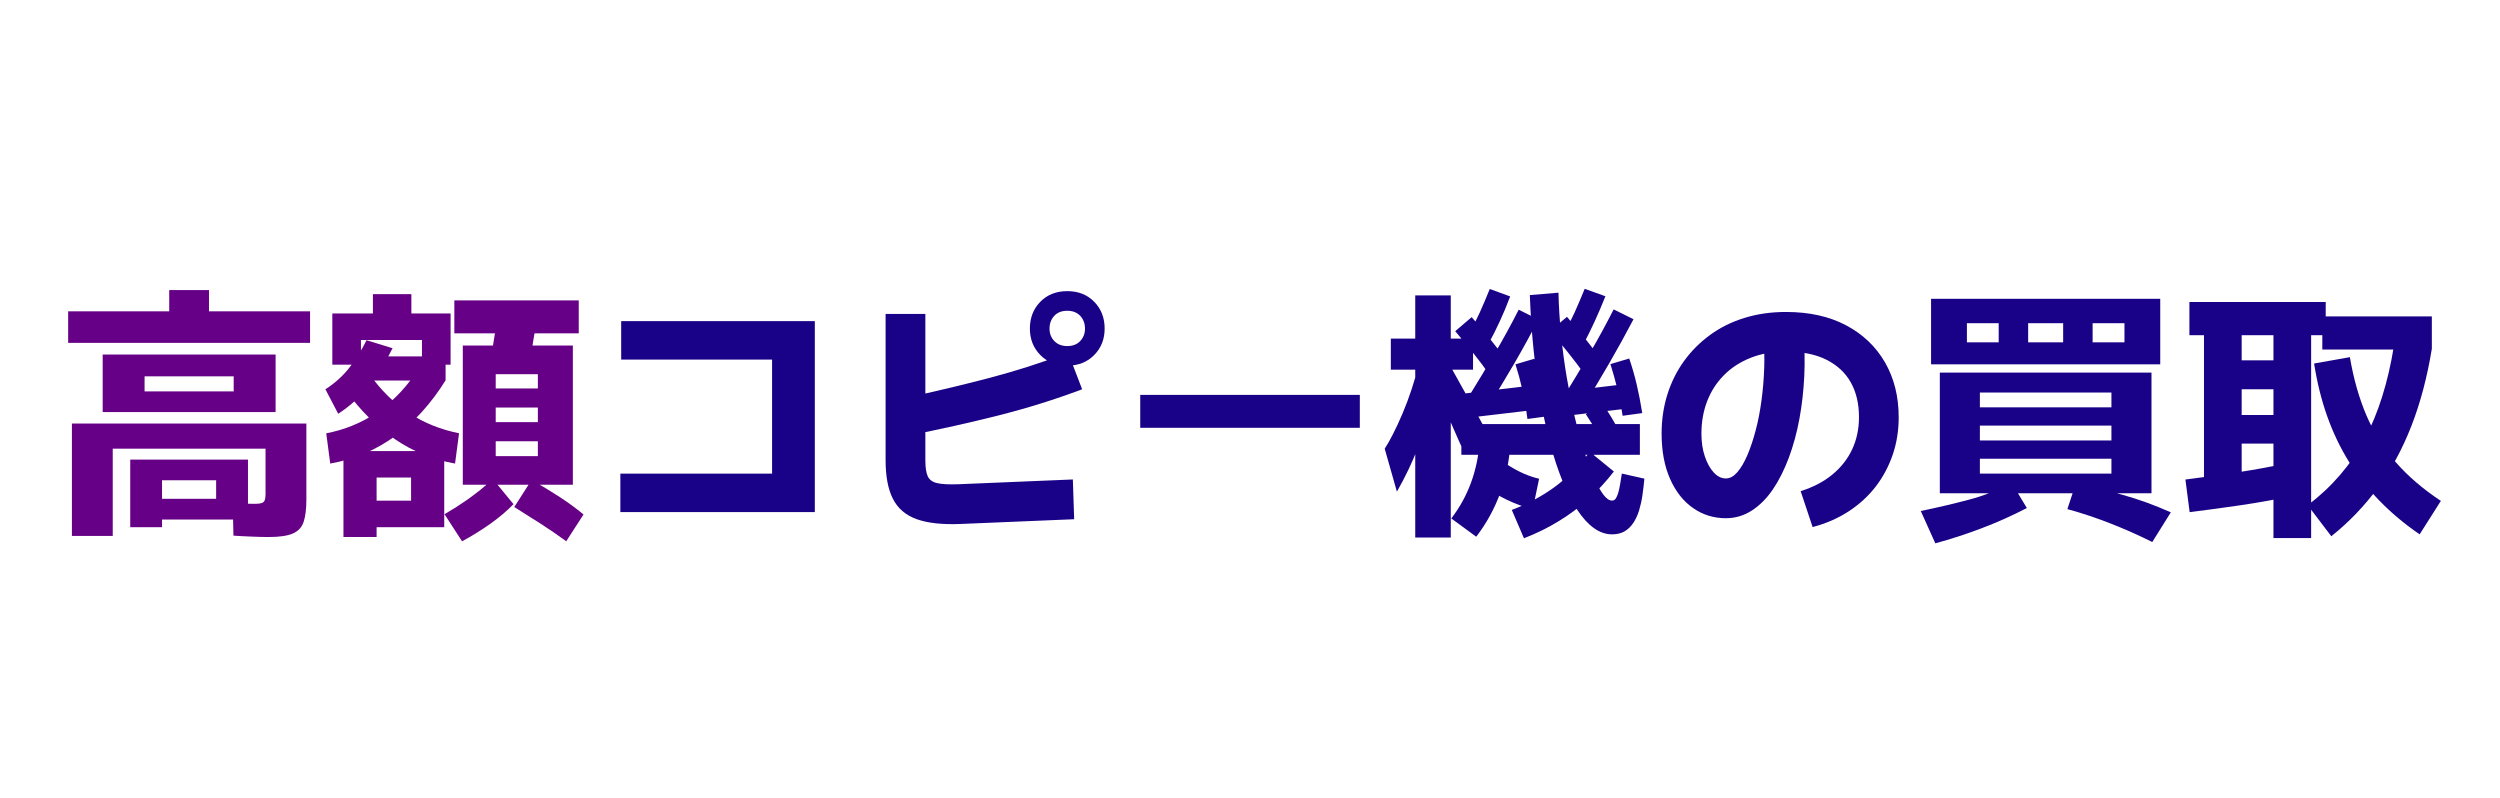
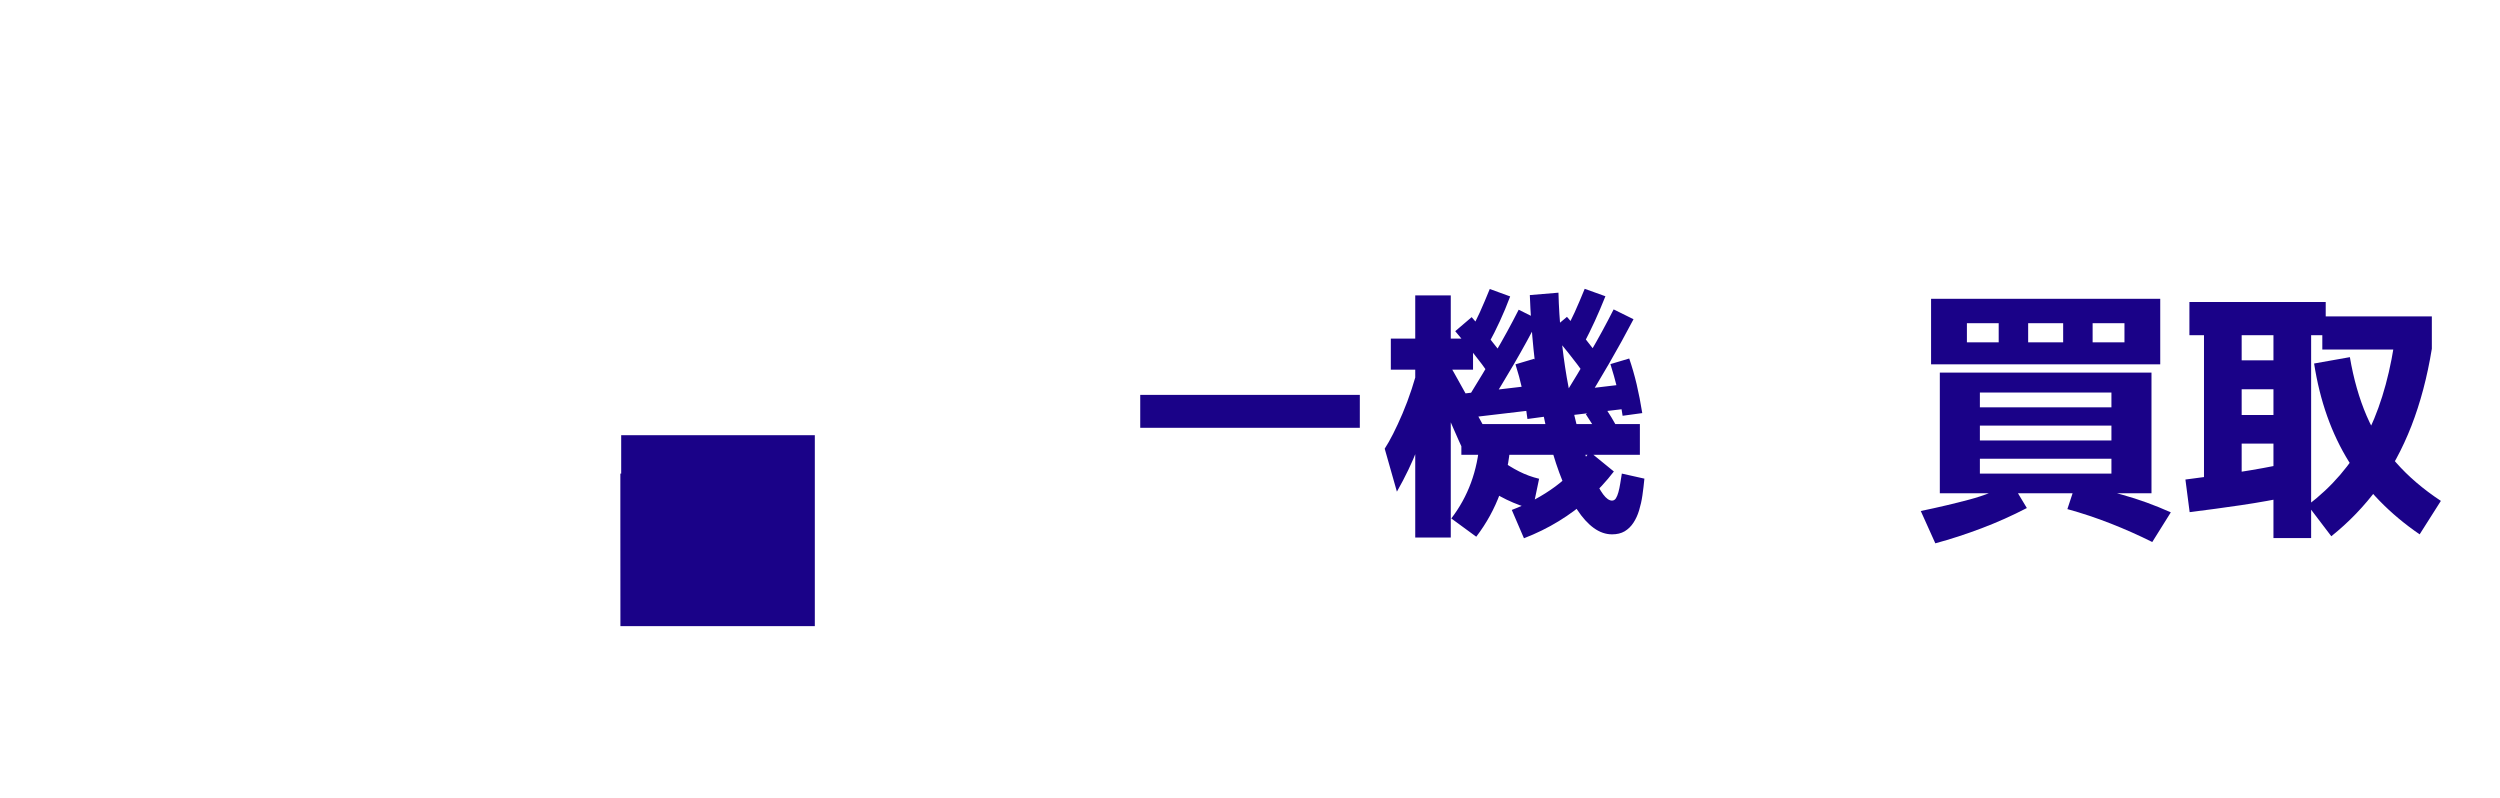
<svg xmlns="http://www.w3.org/2000/svg" id="Layer_1" width="420" height="134" viewBox="0 0 420 134">
  <defs>
    <style>.cls-1{fill:#660086;}.cls-2{fill:#1a0288;}</style>
  </defs>
  <g id="_コピー機買取">
-     <path class="cls-1" d="M11.45,57.6v-5.3h40.64v5.3H11.45ZM45.14,90.22c-.77,0-1.72-.02-2.85-.07-1.13-.04-2.15-.1-3.07-.16l-.13-5.48c.65.03,1.28.06,1.87.09.59.03,1.25.04,1.96.04.45,0,.79-.04,1.05-.13.25-.09.42-.25.51-.49.09-.24.13-.56.13-.98v-7.66h-25.67v14.66h-6.86v-18.89h39.39v12.79c0,1.54-.15,2.78-.45,3.7-.3.92-.9,1.58-1.8,1.98-.91.4-2.27.6-4.08.6ZM17.25,69.23v-9.67h29.05v9.67h-29.05ZM21.88,88.57v-11.36h19.78v10.07h-17.02v-3.48h11.67v-3.12h-9.09v7.89h-5.35ZM24.29,65.76h14.97v-2.54h-14.97v2.54ZM28.43,55.95v-7.22h6.68v7.22h-6.68Z" />
-     <path class="cls-1" d="M56.81,69.5l-2.14-4.1c1.57-1.01,2.91-2.21,4.01-3.61,1.1-1.4,2.06-2.94,2.9-4.63l4.37,1.34c-1.22,2.47-2.56,4.6-4.03,6.42-1.47,1.81-3.17,3.34-5.1,4.59ZM55.48,77.88l-.67-5.08c6.12-1.19,11.06-4.47,14.84-9.85l.98.98h-9.54v-4.05h13.77v4.01c-2.38,3.83-5.18,6.94-8.4,9.31-3.22,2.38-6.88,3.94-10.98,4.68ZM55.83,61.26v-8.6h19.87v8.6h-4.81v-4.14h-10.25v4.14h-4.81ZM57.7,90.22v-14.44h16.93v12.79h-13.77v-4.46h8.2v-3.88h-5.79v9.98h-5.57ZM76.46,77.88c-3.71-.65-7.09-2.03-10.14-4.12-3.04-2.09-5.74-4.76-8.09-8l3.83-2.9c1.99,2.76,4.22,4.95,6.71,6.57,2.48,1.62,5.26,2.74,8.35,3.36l-.67,5.08ZM62.65,53.24v-3.83h6.46v3.83h-6.46ZM77.62,90.93l-2.94-4.54c1.46-.86,2.66-1.63,3.61-2.29.95-.67,1.77-1.28,2.47-1.85.7-.56,1.37-1.16,2.03-1.78l3.48,4.23c-1.1,1.13-2.38,2.21-3.83,3.25-1.46,1.04-3.06,2.03-4.81,2.99ZM76.33,56v-5.53h20.9v5.53h-20.9ZM77.75,81.44v-23.39h18.49v23.39h-18.49ZM82.74,58.54c.09-.56.18-1.12.27-1.67.09-.55.18-1.09.27-1.63h6.64c-.09.54-.18,1.08-.27,1.63-.09.55-.18,1.11-.27,1.67h-6.64ZM83.01,68.47v-3.21h7.62v3.21h-7.62ZM83.01,74.13v-3.21h7.62v3.21h-7.62ZM83.28,76.63h7.08v-13.77h-7.08v13.77ZM95.13,90.93c-1.43-1.04-2.87-2.03-4.32-2.96-1.46-.94-2.93-1.86-4.41-2.79l2.9-4.54c1.69.95,3.27,1.9,4.72,2.85,1.46.95,2.79,1.93,4.01,2.94l-2.9,4.5Z" />
-     <path class="cls-2" d="M104.22,86.03v-6.46h25.49v-19.16h-25.35v-6.46h32.53v32.08h-32.66Z" />
-     <path class="cls-2" d="M180.24,80.55l.22,6.68-19.16.8c-3.06.12-5.5-.16-7.33-.82-1.83-.67-3.15-1.8-3.96-3.41-.82-1.6-1.23-3.77-1.23-6.51v-24.55h6.68v24.55c0,1.22.13,2.12.4,2.72.27.59.8.98,1.6,1.16.8.18,2,.24,3.61.18l19.16-.8ZM152.88,73.11l-.85-6.24c4.81-1.04,9.49-2.15,14.04-3.34s9-2.61,13.37-4.28l2.36,6.15c-4.57,1.72-9.28,3.19-14.12,4.41-4.84,1.22-9.77,2.32-14.79,3.3ZM179.3,61.43c-1.84,0-3.35-.59-4.52-1.78-1.17-1.19-1.76-2.67-1.76-4.46s.59-3.31,1.76-4.5c1.17-1.19,2.68-1.78,4.52-1.78s3.35.59,4.52,1.78c1.17,1.19,1.76,2.69,1.76,4.5s-.59,3.27-1.76,4.46c-1.17,1.19-2.68,1.78-4.52,1.78ZM179.3,58.14c.92,0,1.65-.28,2.18-.85.53-.56.8-1.26.8-2.09s-.27-1.57-.8-2.14c-.54-.56-1.26-.85-2.18-.85s-1.65.28-2.18.85c-.53.57-.8,1.28-.8,2.14s.27,1.53.8,2.09c.54.56,1.26.85,2.18.85Z" />
+     <path class="cls-2" d="M104.22,86.03v-6.46h25.49h-25.35v-6.46h32.53v32.08h-32.66Z" />
    <path class="cls-2" d="M228.45,66.34v5.53h-36.89v-5.53h36.89Z" />
    <path class="cls-2" d="M234.68,82.6l-2.05-7.22c.89-1.37,1.89-3.33,2.99-5.9,1.1-2.57,2.06-5.5,2.9-8.8l3.16.58c-.42,2.61-.9,5.07-1.45,7.37s-1.25,4.57-2.12,6.82c-.86,2.24-2,4.63-3.43,7.15ZM233.66,62.1v-5.21h13.81v5.21h-13.81ZM237.76,90.31v-40.68h5.97v40.68h-5.97ZM245.82,75.65c-.45-.95-.96-2.11-1.56-3.48-.59-1.37-1.23-2.83-1.92-4.39-.68-1.56-1.38-3.1-2.09-4.61l2.18-3.7c.56.92,1.17,1.96,1.83,3.12.65,1.16,1.31,2.33,1.96,3.52.65,1.19,1.28,2.31,1.87,3.36.59,1.05,1.08,1.95,1.47,2.7l-3.74,3.48ZM248.01,90.17l-4.19-3.07c2.82-3.68,4.41-8,4.77-12.97l5.17.31c-.39,5.97-2.3,11.21-5.75,15.73ZM250.32,63.08c-.86-1.25-1.8-2.5-2.81-3.76s-2.02-2.49-3.03-3.68l2.76-2.36c1.07,1.22,2.12,2.47,3.16,3.76,1.04,1.29,2.02,2.56,2.94,3.81l-3.03,2.23ZM245.51,76.41v-5.17h29.99v5.17h-29.99ZM246,70.26l-.4-4.1,12.12-1.43.4,4.1-12.12,1.43ZM250.06,57.78l-3.3-1.65c.65-1.16,1.26-2.36,1.83-3.61.56-1.25,1.13-2.57,1.69-3.97l3.43,1.25c-.56,1.49-1.14,2.87-1.74,4.17-.59,1.29-1.23,2.56-1.92,3.81ZM249.97,68.39l-3.16-1.87c1.49-2.41,2.93-4.8,4.34-7.2,1.41-2.39,2.74-4.82,3.99-7.29l3.3,1.65c-1.28,2.5-2.63,4.96-4.05,7.4-1.43,2.44-2.9,4.87-4.41,7.31ZM257.5,85.54c-1.46-.36-2.92-.89-4.39-1.6-1.47-.71-2.86-1.57-4.17-2.58l2.99-4.19c1.1.8,2.19,1.48,3.28,2.03,1.08.55,2.21.96,3.36,1.23l-1.07,5.12ZM256.03,90.44l-2.05-4.77c2.73-1.04,5.16-2.35,7.29-3.92,2.12-1.57,4.06-3.52,5.81-5.84l4.05,3.3c-1.28,1.66-2.69,3.19-4.23,4.59-1.54,1.4-3.22,2.65-5.04,3.76-1.81,1.11-3.76,2.07-5.84,2.87ZM256.61,70.39c-.24-1.84-.53-3.5-.87-4.99s-.72-2.88-1.14-4.19l3.16-.94c.48,1.37.89,2.84,1.25,4.41.36,1.58.67,3.33.94,5.26l-3.34.45ZM270.82,89.77c-1.07,0-2.09-.36-3.07-1.07-.98-.71-1.91-1.74-2.79-3.08-.88-1.34-1.69-2.93-2.45-4.79-.76-1.86-1.45-3.94-2.07-6.26s-1.17-4.81-1.65-7.49c-.48-2.67-.86-5.48-1.16-8.42-.3-2.94-.5-5.97-.62-9.09l4.81-.4c.06,2.38.21,4.77.45,7.17.24,2.41.55,4.75.94,7.04.39,2.29.82,4.46,1.31,6.53.49,2.07,1.01,3.97,1.56,5.7.55,1.74,1.1,3.24,1.65,4.5.55,1.26,1.08,2.24,1.6,2.94.52.7,1.02,1.05,1.49,1.05.27,0,.48-.13.65-.38.16-.25.3-.59.42-1.02.12-.43.22-.92.31-1.47.09-.55.18-1.11.27-1.67l3.79.85c-.09.95-.2,1.88-.33,2.79s-.32,1.75-.56,2.54c-.24.79-.56,1.49-.96,2.09-.4.61-.89,1.08-1.47,1.43-.58.34-1.29.51-2.12.51ZM266.32,63.04c-.89-1.25-1.84-2.5-2.85-3.77-1.01-1.26-2.02-2.49-3.03-3.68l2.81-2.36c1.07,1.22,2.12,2.47,3.14,3.76,1.02,1.29,2,2.56,2.92,3.81l-2.99,2.23ZM262,69.99l-.4-4.1,12.08-1.43.4,4.1-12.08,1.43ZM266.05,57.74l-3.34-1.65c.65-1.16,1.26-2.36,1.83-3.61.56-1.25,1.13-2.57,1.69-3.96l3.48,1.25c-.59,1.49-1.19,2.87-1.78,4.17-.59,1.29-1.22,2.56-1.87,3.81ZM265.96,68.34l-3.16-1.87c1.49-2.41,2.93-4.8,4.32-7.2,1.4-2.39,2.72-4.82,3.97-7.29l3.34,1.65c-1.31,2.5-2.67,4.96-4.08,7.4-1.41,2.44-2.87,4.87-4.39,7.31ZM269.13,74.13c-.42-.83-.85-1.62-1.31-2.36-.46-.74-.93-1.47-1.4-2.18l2.76-1.83c.53.77,1.05,1.56,1.54,2.36.49.8.96,1.66,1.4,2.58l-2.99,1.43ZM272.6,69.86c-.24-1.6-.54-3.13-.89-4.57-.36-1.44-.74-2.81-1.16-4.12l3.16-.94c.47,1.37.89,2.82,1.25,4.34.36,1.53.67,3.14.94,4.83l-3.3.45Z" />
-     <path class="cls-2" d="M304.51,88.52l-2-6.01c2.08-.65,3.85-1.57,5.3-2.76s2.57-2.6,3.34-4.23c.77-1.63,1.16-3.45,1.16-5.44,0-2.26-.46-4.2-1.38-5.84s-2.29-2.9-4.1-3.81c-1.81-.91-4.07-1.36-6.77-1.36-2.23,0-4.22.35-5.97,1.05-1.75.7-3.25,1.67-4.48,2.92-1.23,1.25-2.17,2.7-2.81,4.37-.64,1.66-.96,3.48-.96,5.44,0,1.43.19,2.71.58,3.85.39,1.14.89,2.04,1.51,2.7s1.29.98,2,.98,1.33-.35,1.94-1.05c.61-.7,1.17-1.66,1.69-2.87.52-1.22.99-2.61,1.4-4.19.42-1.57.74-3.26.98-5.06.24-1.8.39-3.62.45-5.46s.01-3.61-.13-5.3l6.68-.62c.24,2.44.3,4.89.18,7.35-.12,2.47-.39,4.86-.82,7.2-.43,2.33-1.03,4.51-1.78,6.53-.76,2.02-1.65,3.79-2.67,5.3-1.03,1.51-2.21,2.7-3.54,3.56-1.34.86-2.79,1.29-4.37,1.29-2.02,0-3.85-.56-5.48-1.69-1.63-1.13-2.93-2.76-3.88-4.9-.95-2.14-1.43-4.68-1.43-7.62,0-2.32.32-4.5.96-6.55.64-2.05,1.57-3.92,2.78-5.61,1.22-1.69,2.68-3.16,4.39-4.41,1.71-1.25,3.64-2.21,5.79-2.87,2.15-.67,4.48-1,6.97-1,3.92,0,7.29.75,10.12,2.25,2.82,1.5,5,3.58,6.53,6.24,1.53,2.66,2.29,5.73,2.29,9.2,0,2.23-.33,4.32-1,6.28s-1.62,3.74-2.85,5.35c-1.23,1.6-2.75,2.99-4.54,4.17-1.8,1.17-3.83,2.06-6.08,2.65Z" />
    <path class="cls-2" d="M325.14,91.29l-2.45-5.44c2.97-.62,5.69-1.26,8.15-1.92,2.46-.65,4.84-1.59,7.13-2.81l2.54,4.23c-2.47,1.28-4.99,2.41-7.58,3.39-2.58.98-5.18,1.83-7.8,2.54ZM324.42,61.21v-11.01h38.5v11.01h-38.5ZM325.89,82.87v-20.27h35.56v20.27h-35.56ZM330.44,57.51h26.47v-3.21h-26.47v3.21ZM330.57,71.5v-3.07h26.2v3.07h-26.2ZM330.57,77.07v-3.07h26.2v3.07h-26.2ZM332.62,79.57h22.1v-13.63h-22.1v13.63ZM335.78,52.43h4.95v6.37h-4.95v-6.37ZM346.61,52.43h4.95v6.37h-4.95v-6.37ZM364.7,86.07l-3.12,4.99c-2.26-1.13-4.58-2.16-6.97-3.1-2.39-.94-4.82-1.75-7.29-2.43l1.51-4.59c2.58.74,5.19,1.48,7.82,2.21,2.63.73,5.31,1.7,8.04,2.92Z" />
    <path class="cls-2" d="M383.95,77.88l1.2,5.44c-2.82.59-5.69,1.11-8.6,1.54s-5.81.82-8.69,1.18l-.71-5.48c3.3-.42,6.3-.83,9.02-1.25,2.72-.42,5.31-.89,7.78-1.43ZM390.72,50.74v5.57h-22.9v-5.57h22.9ZM376.6,82.24h-6.33v-28.21h6.33v28.21ZM384.8,60.54v4.86h-11.05v-4.86h11.05ZM384.8,69.72v4.81h-11.05v-4.81h11.05ZM388.27,90.4h-6.33v-36.45h6.33v36.45ZM408.55,58.58c-.77,4.75-1.92,9.08-3.43,12.97-1.52,3.89-3.4,7.37-5.66,10.43-2.26,3.06-4.86,5.76-7.8,8.11l-3.96-5.21c4.07-3.09,7.25-6.79,9.56-11.12,2.3-4.32,3.94-9.54,4.92-15.66l1.52.62h-13.55v-5.57h18.4v5.44ZM410.06,84.16l-3.56,5.61c-4.99-3.42-8.95-7.48-11.87-12.19-2.93-4.71-4.88-10.21-5.86-16.51l6.01-1.07c.62,3.65,1.56,6.94,2.81,9.85,1.25,2.91,2.9,5.53,4.95,7.86,2.05,2.33,4.56,4.48,7.53,6.44Z" />
  </g>
</svg>